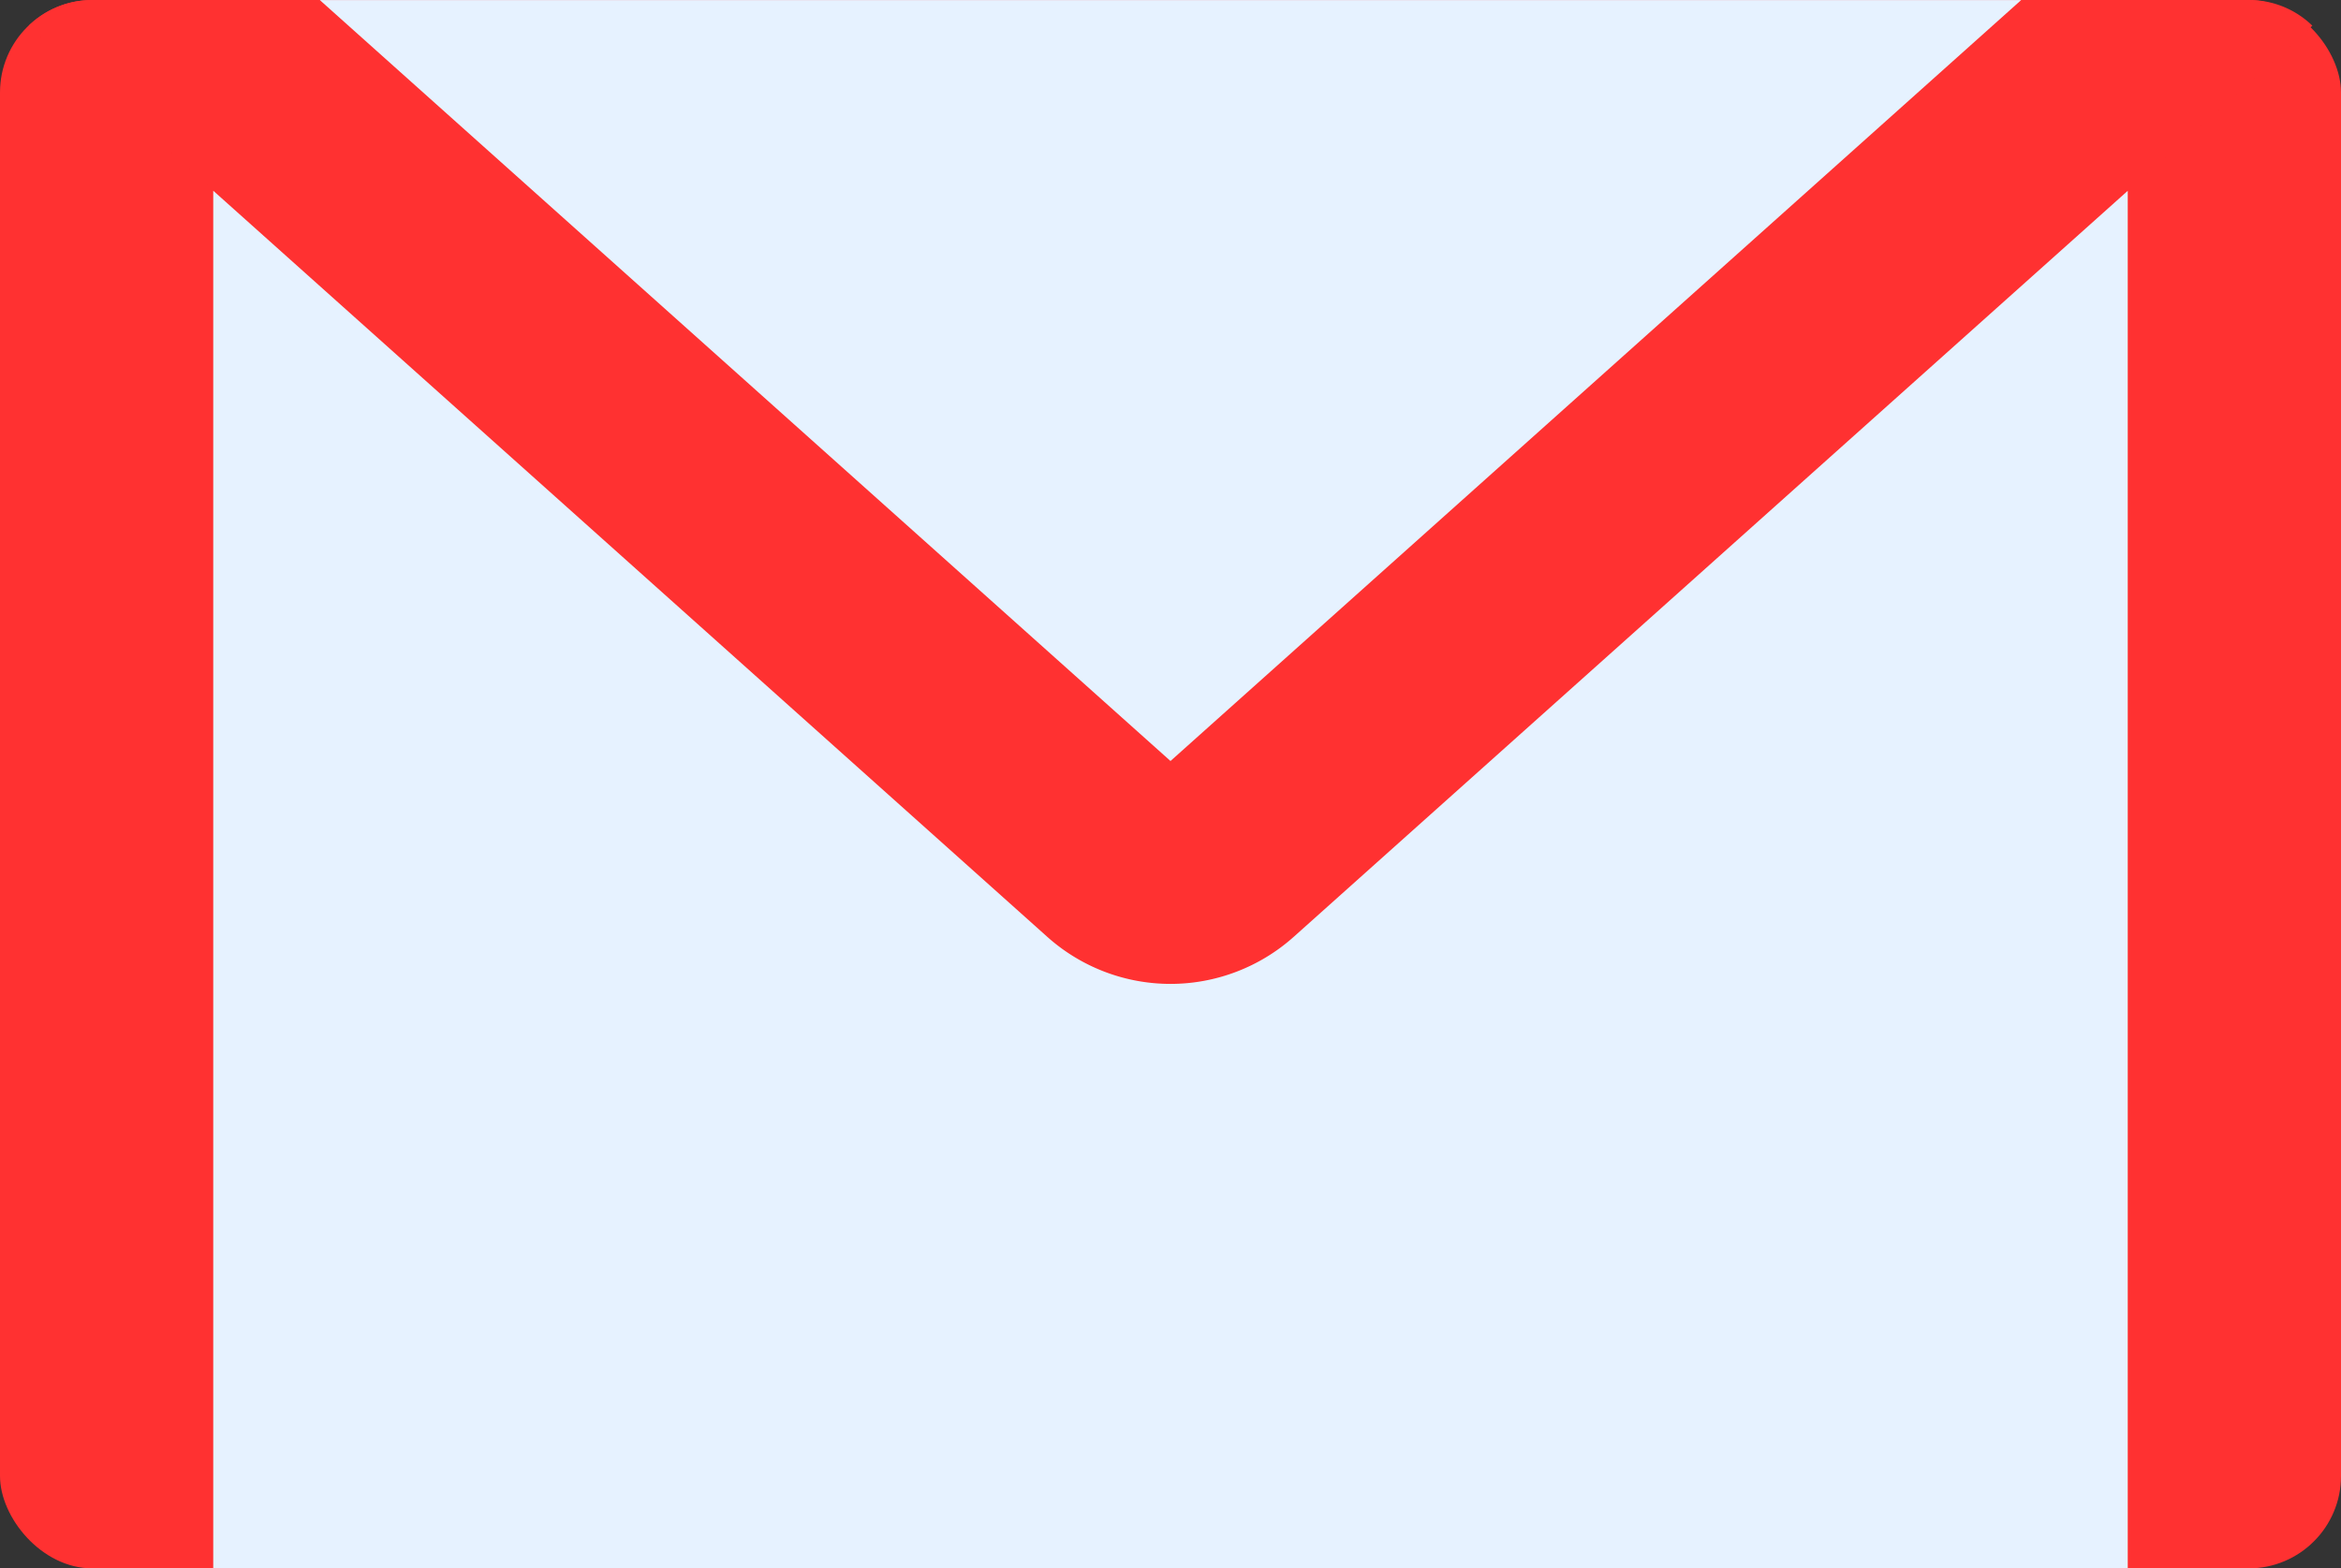
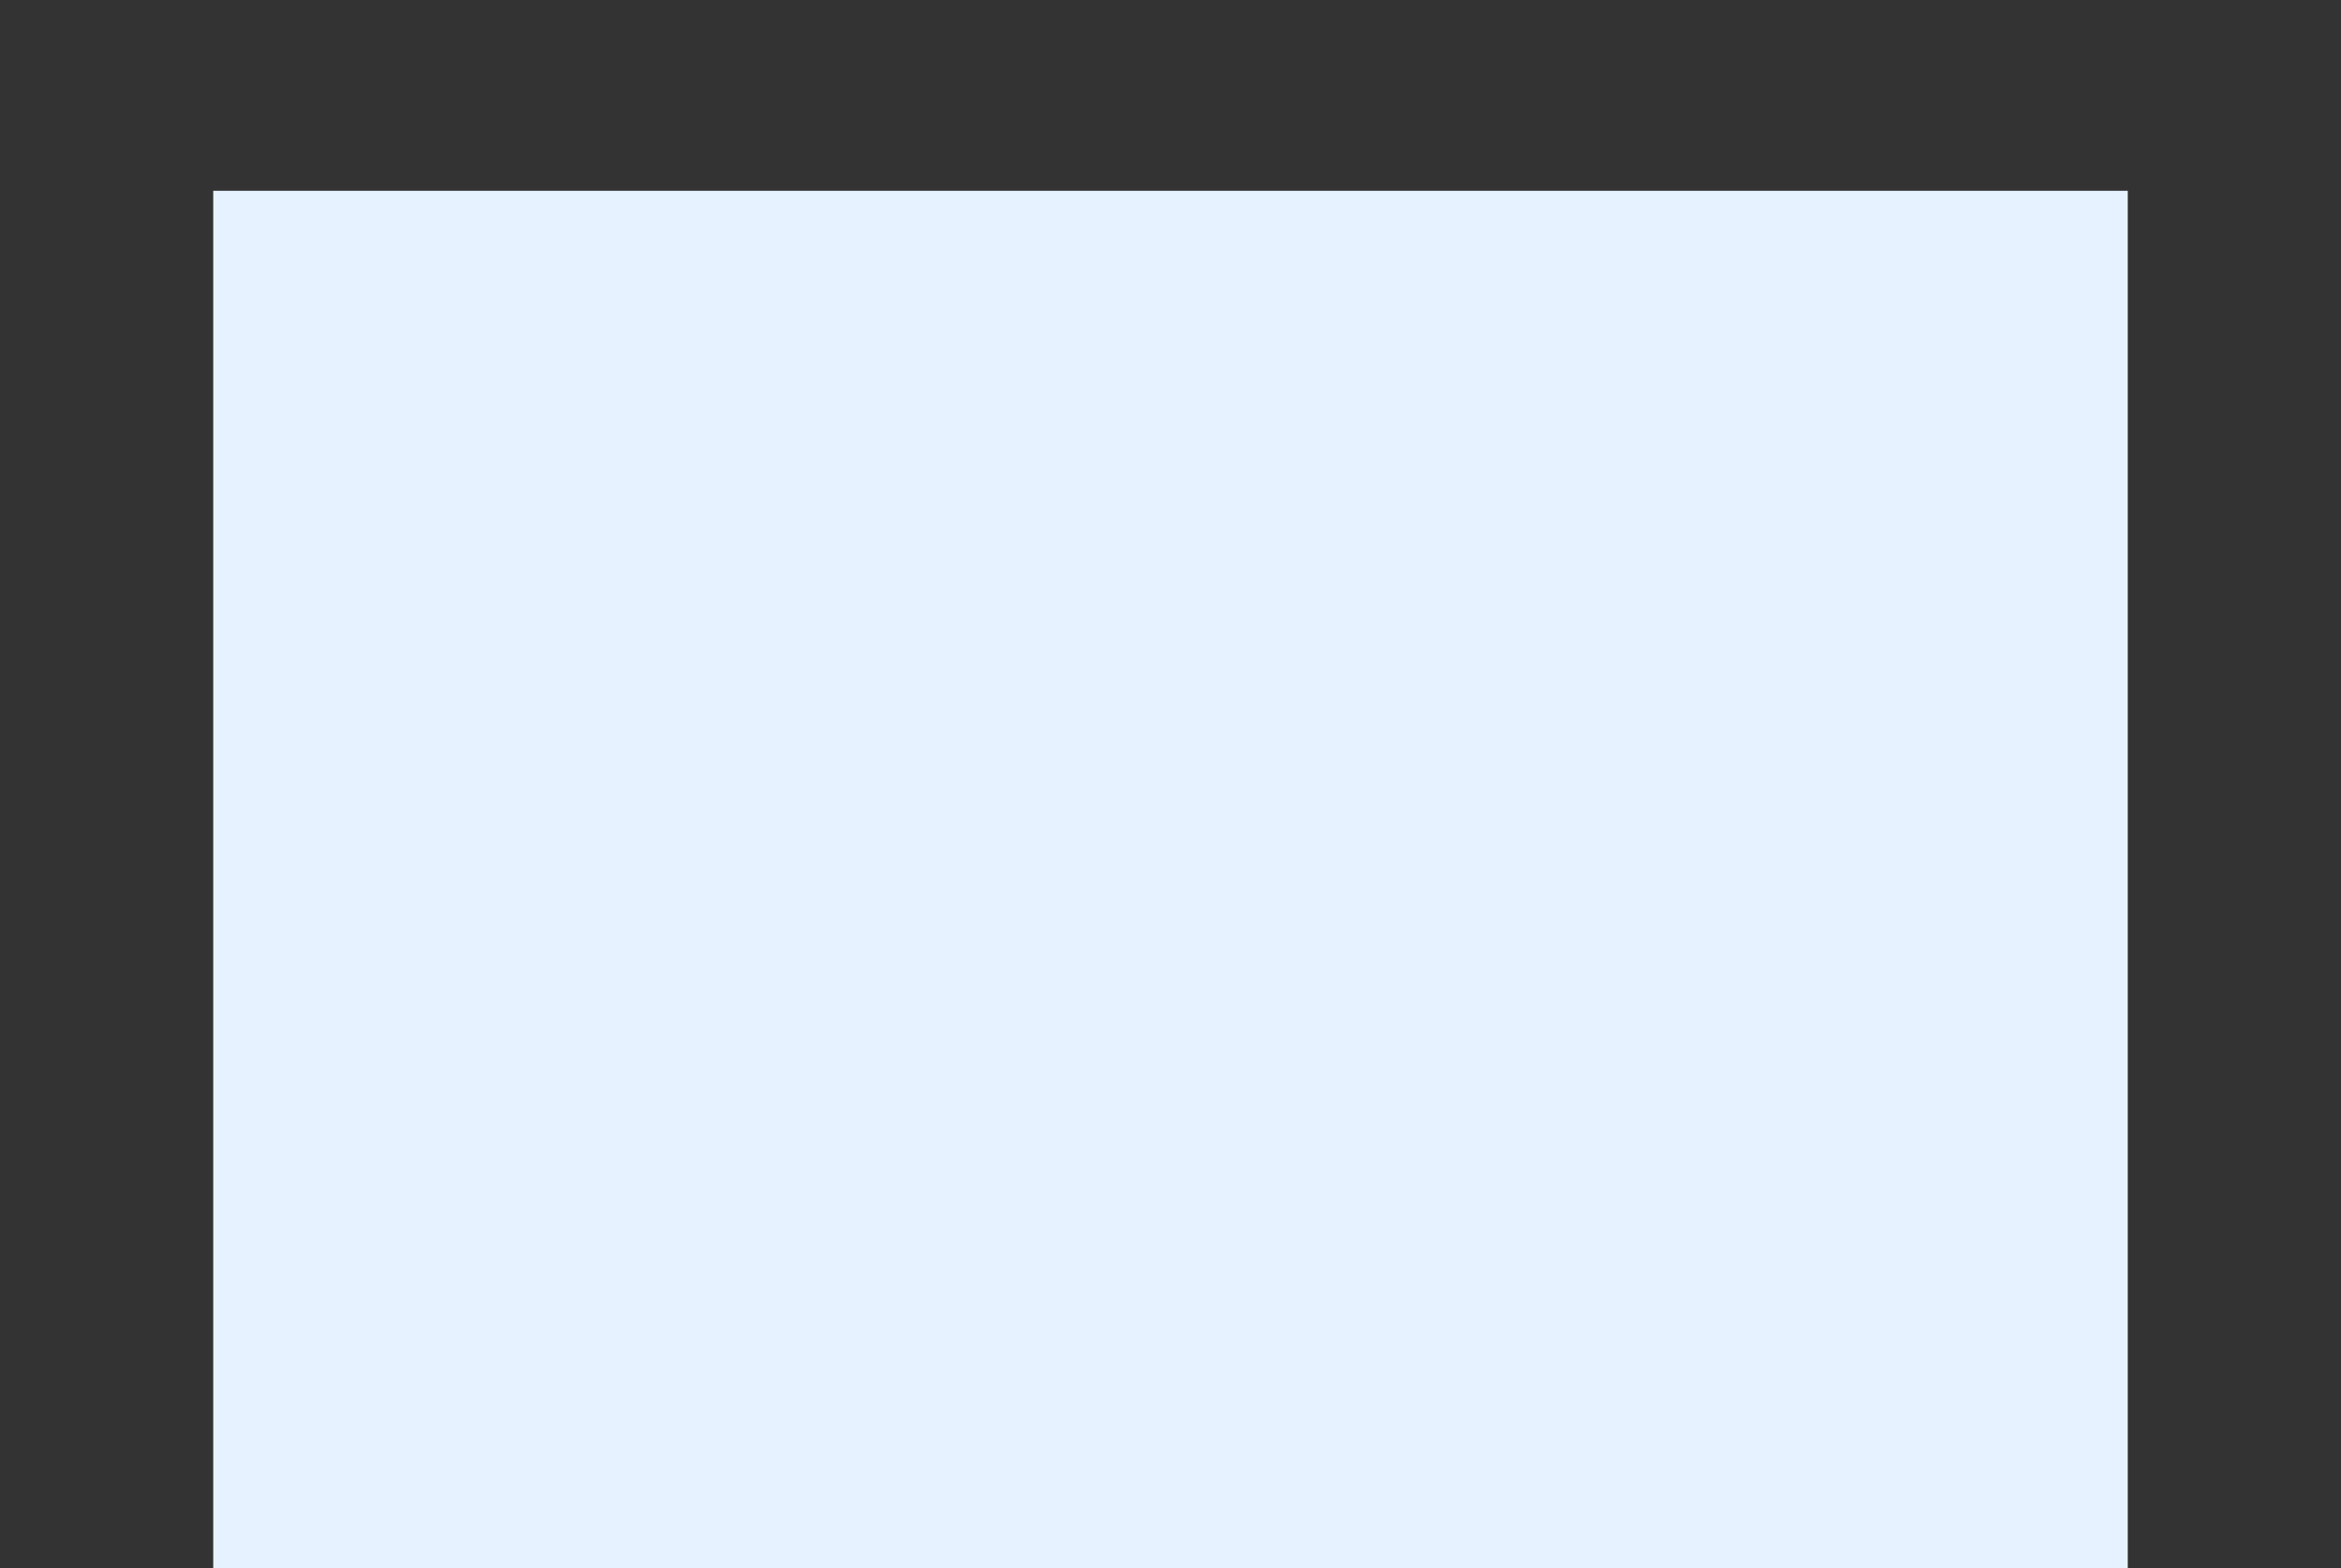
<svg xmlns="http://www.w3.org/2000/svg" fill="#000000" height="76.4" preserveAspectRatio="xMidYMid meet" version="1" viewBox="7.0 25.8 114.0 76.4" width="114" zoomAndPan="magnify">
  <rect x="7.0" y="25.8" width="114.0" height="76.4" fill="#333333" stroke="none" />
  <g>
    <g id="change1_1">
-       <rect fill="#ff3131" height="76.397" rx="4.5" width="114" x="7" y="25.802" />
-     </g>
+       </g>
    <g id="change2_1">
      <path d="M17.384 35.094H110.615V102.2H17.384z" fill="#e6f2ff" />
    </g>
    <g id="change3_1">
-       <path d="M119.605,27.051l-49.6,44.38a9,9,0,0,1-12.01,0L8.4,27.051a4.428,4.428,0,0,1,3.1-1.25h105A4.417,4.417,0,0,1,119.605,27.051Z" fill="#ff3131" />
-     </g>
+       </g>
    <g id="change2_2">
-       <path d="M22.573 25.802L64 62.87 105.427 25.802 22.573 25.802z" fill="#e6f2ff" />
-     </g>
+       </g>
  </g>
</svg>